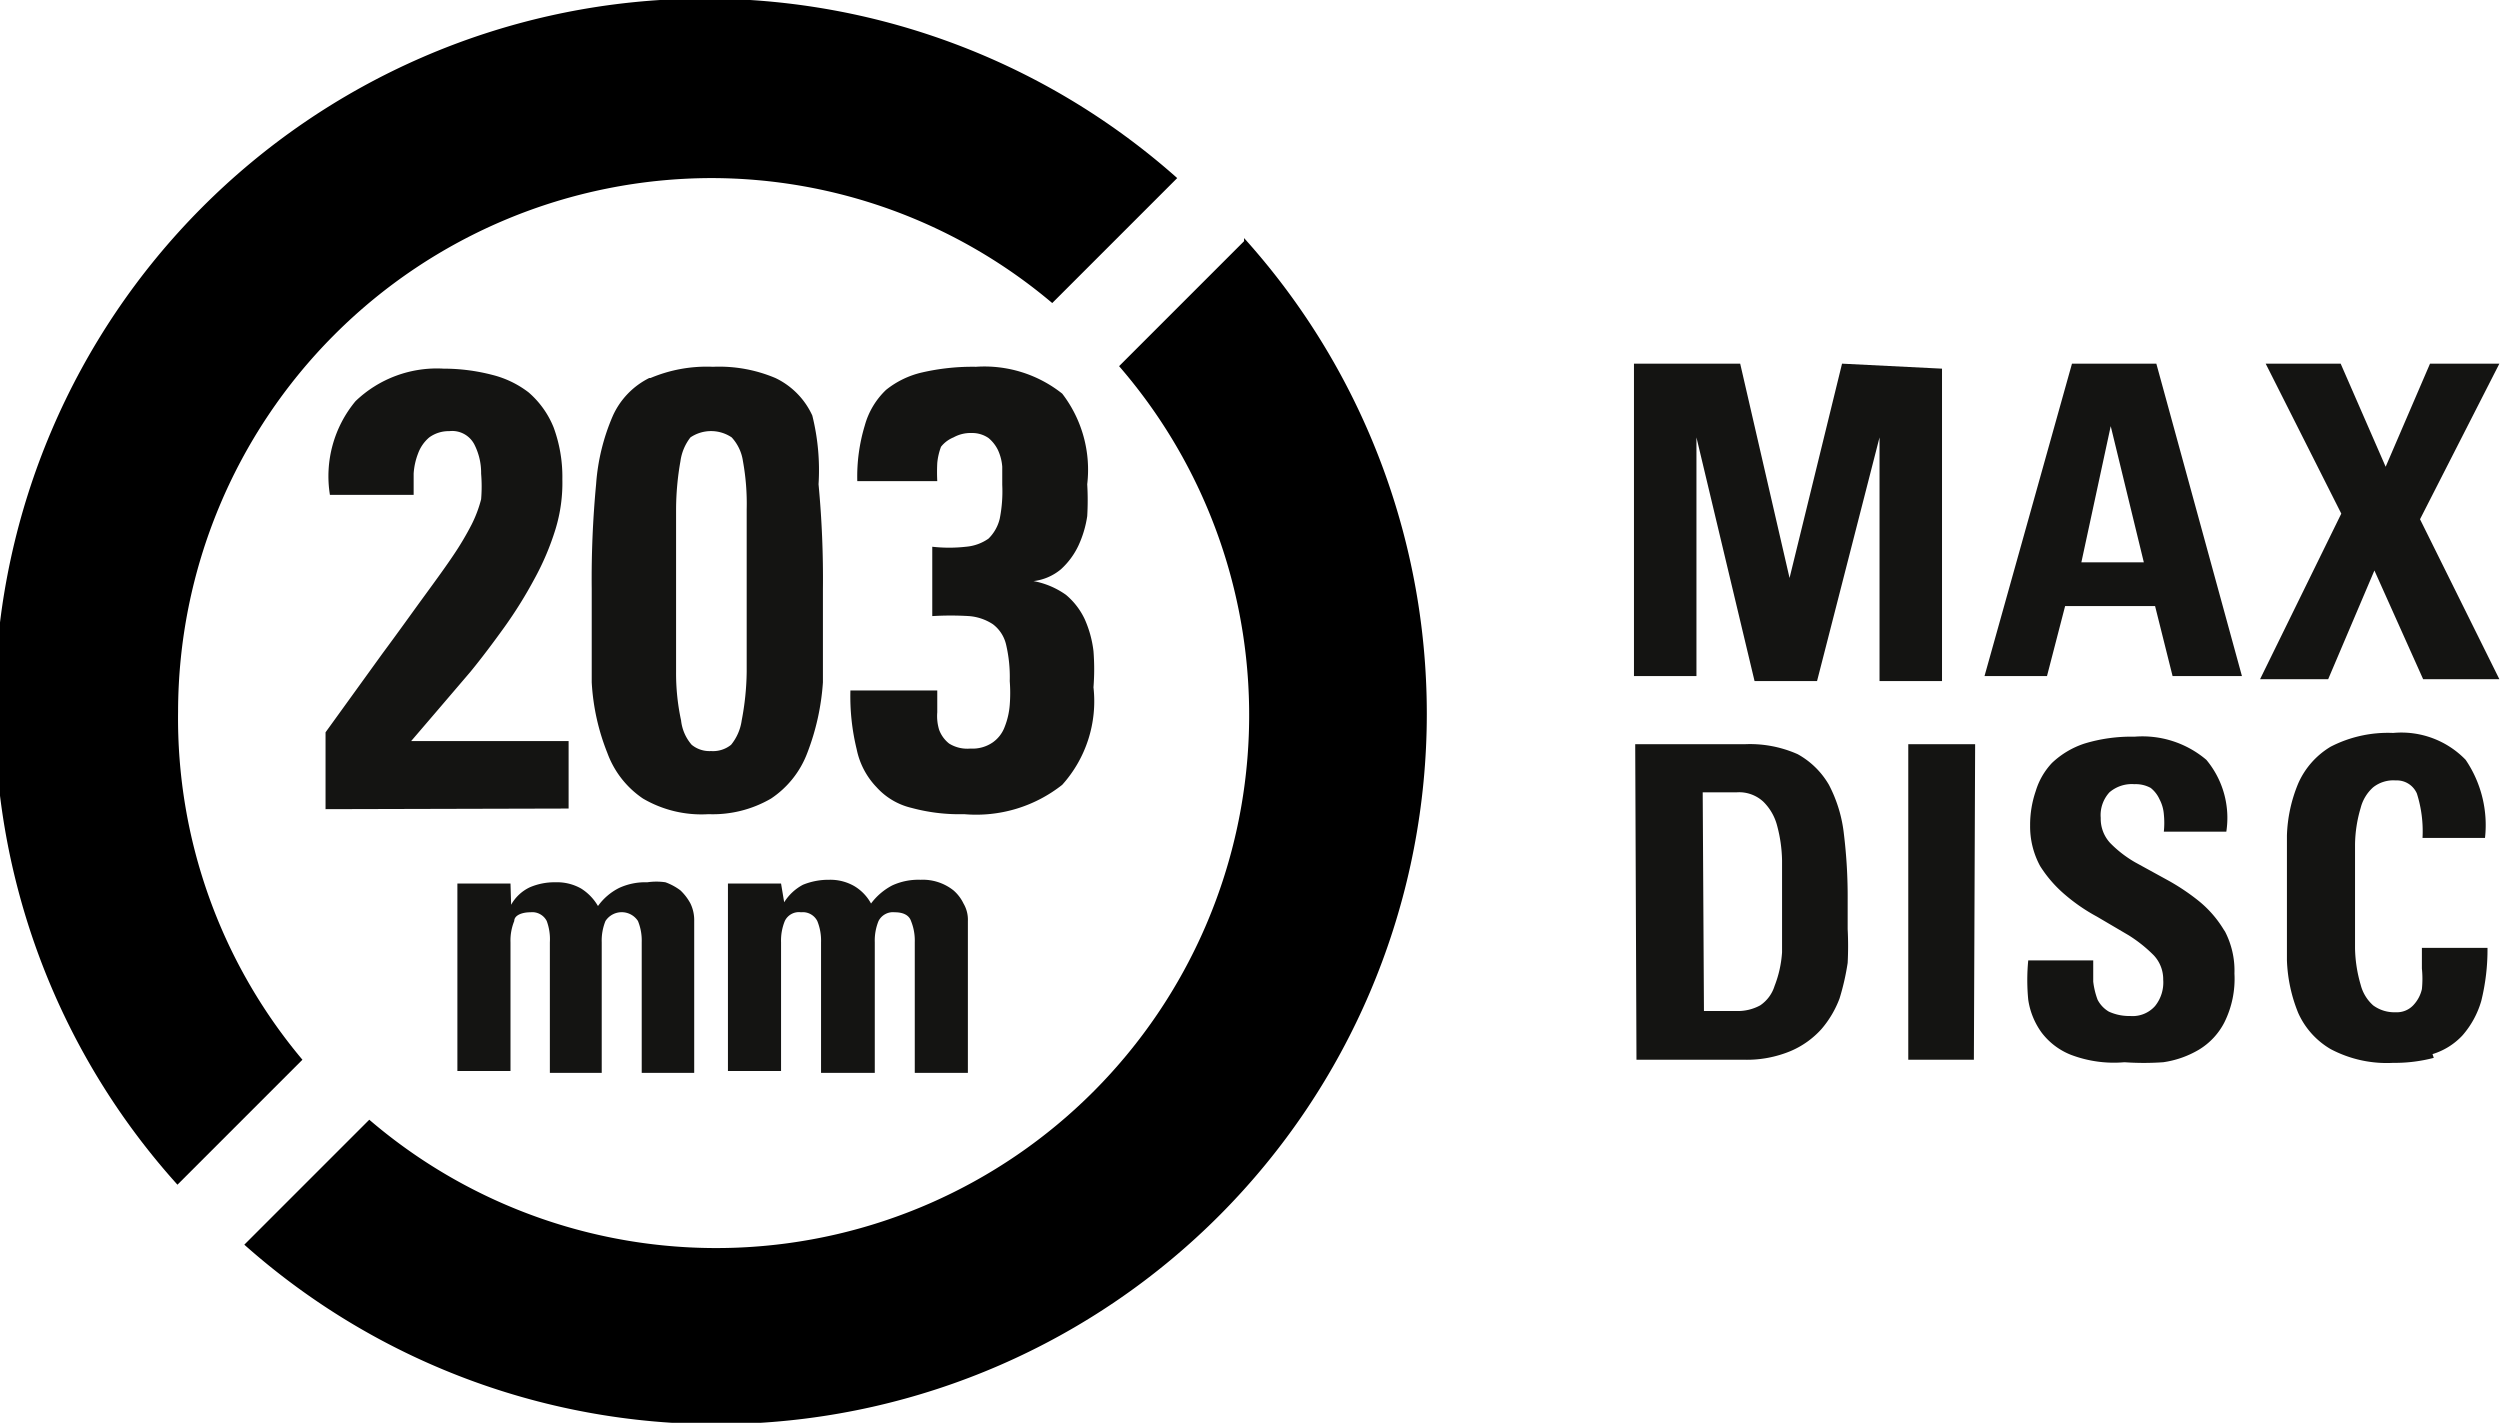
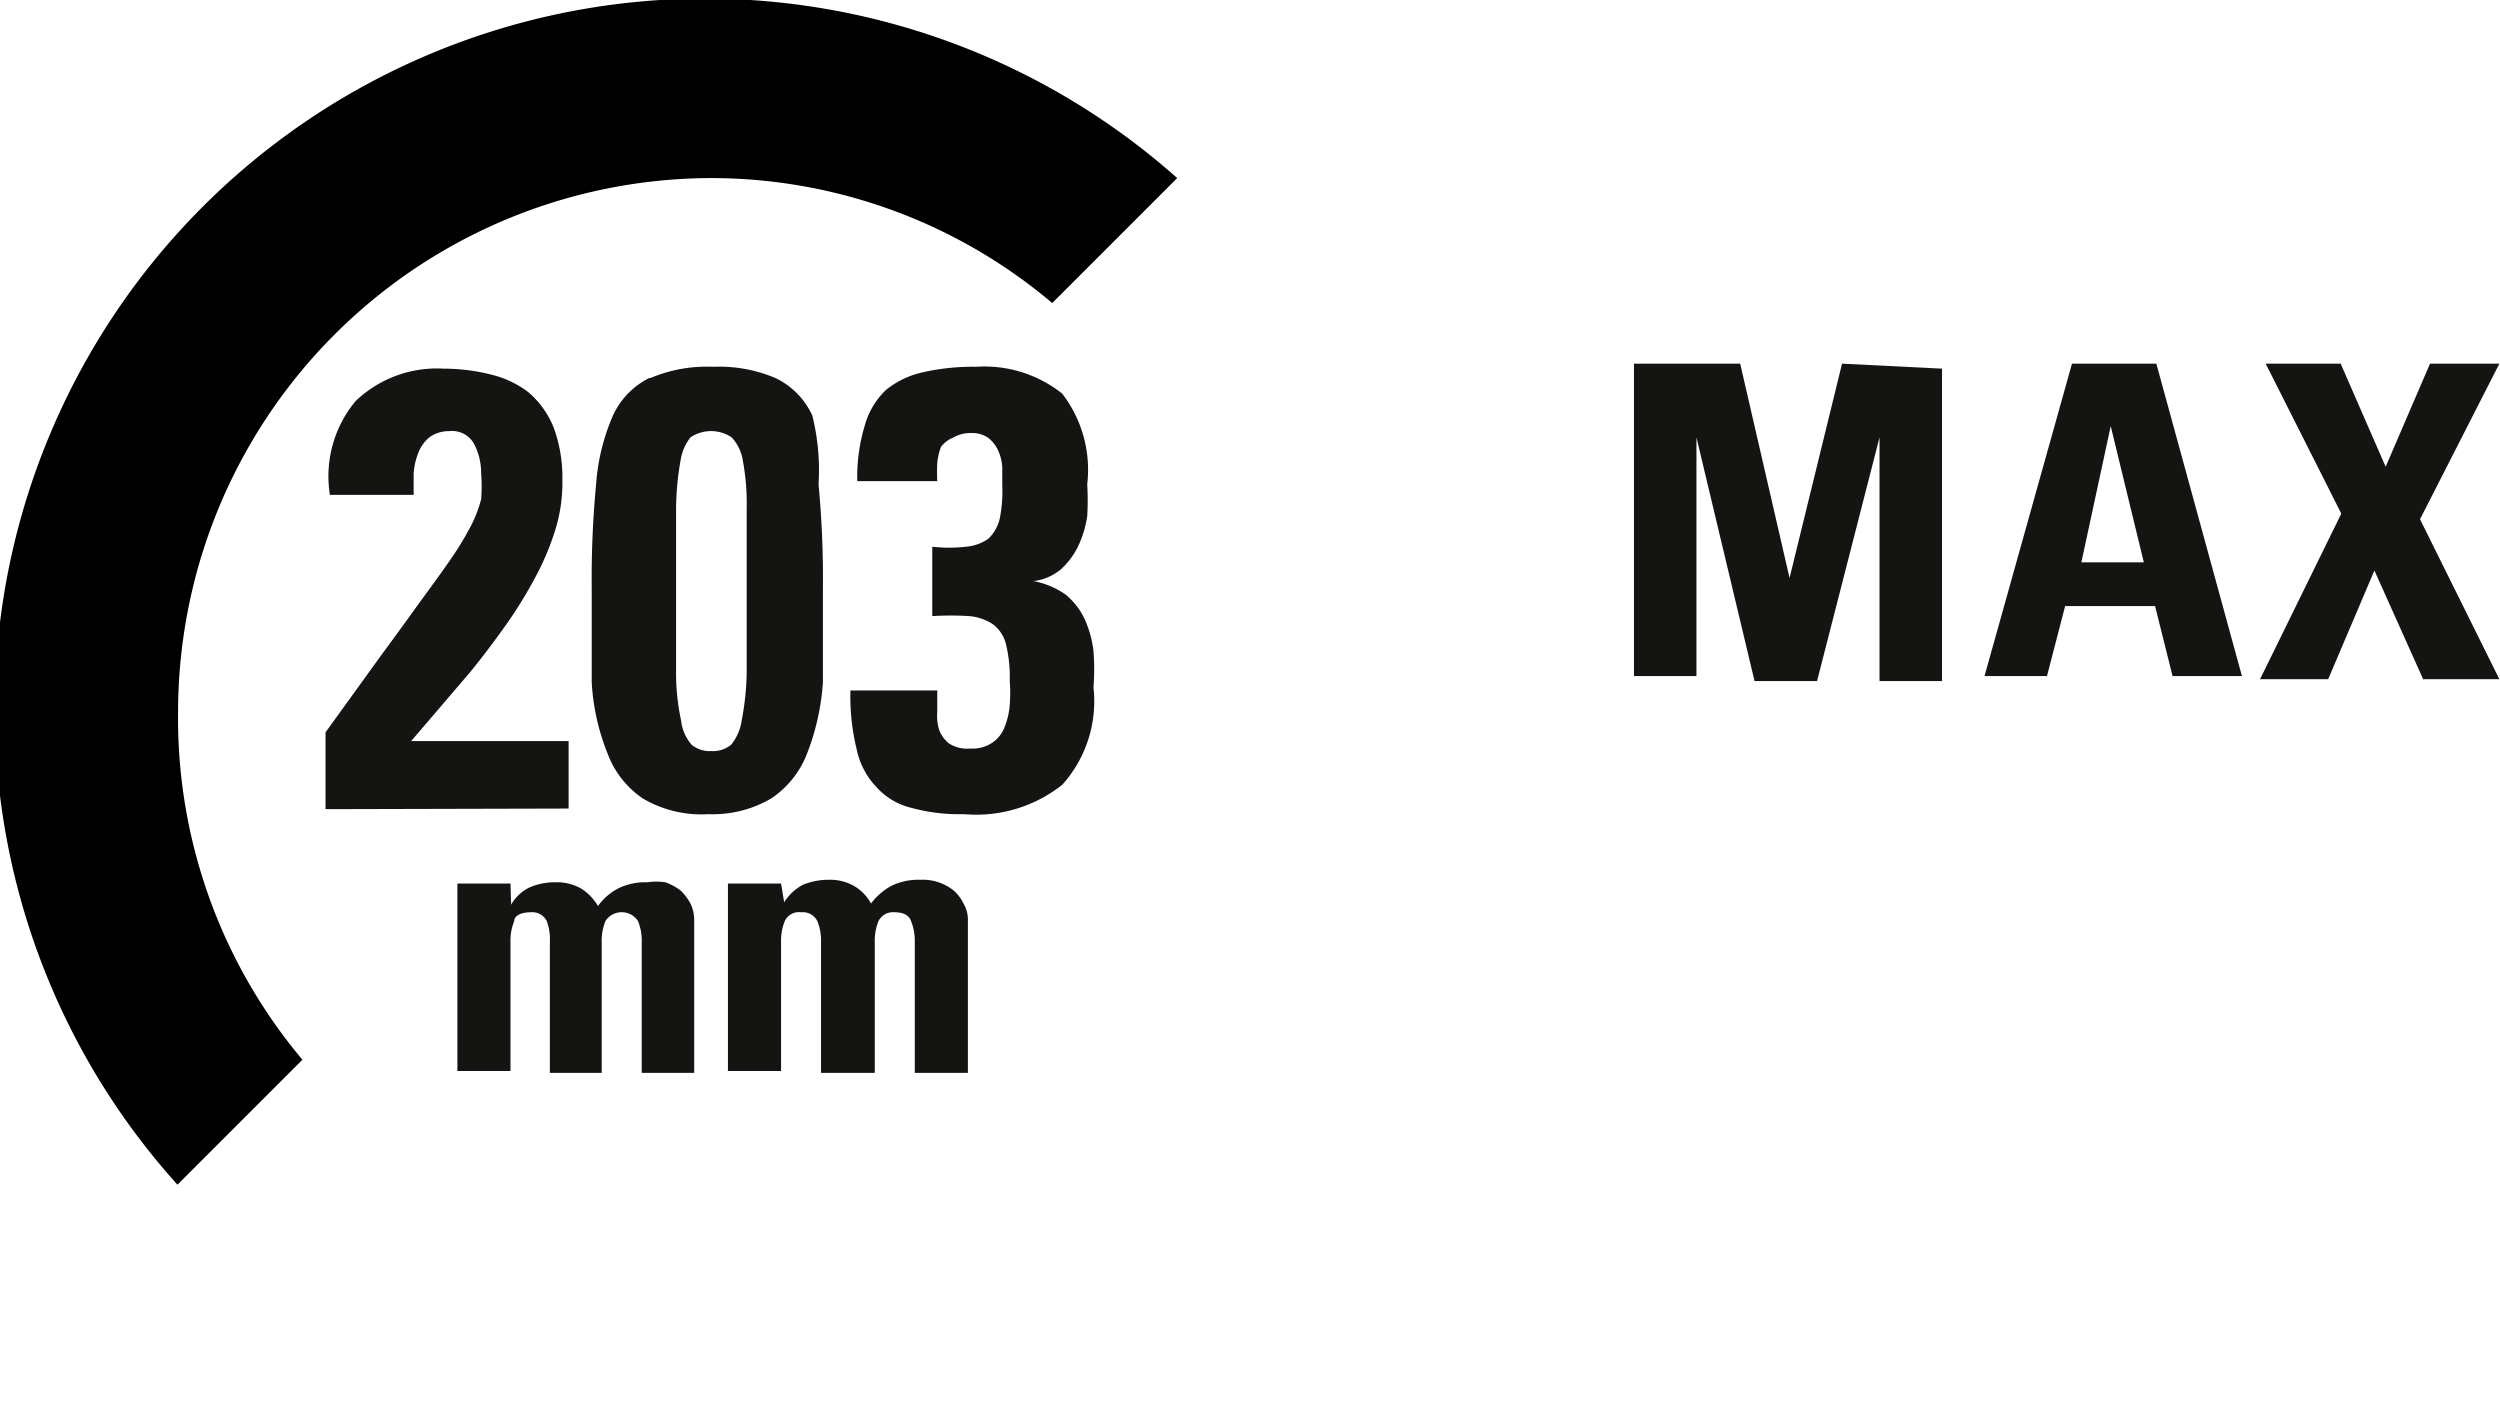
<svg xmlns="http://www.w3.org/2000/svg" id="Ebene_1" data-name="Ebene 1" viewBox="0 0 40.01 22.77">
  <defs>
    <style>.cls-1{fill:none;}.cls-2{clip-path:url(#clip-path);}.cls-3{fill:#141412;}</style>
    <clipPath id="clip-path" transform="translate(0 0)">
-       <rect class="cls-1" width="40.01" height="22.77" />
-     </clipPath>
+       </clipPath>
  </defs>
  <title>SRS-Rotor sizes-203-RGB</title>
  <g class="cls-2">
-     <path class="cls-3" d="M38.93,16.87a1.09,1.09,0,0,0,.48-.3,1.45,1.45,0,0,0,.3-.55,3.42,3.42,0,0,0,.1-.85H38.76c0,.1,0,.21,0,.33a1.63,1.63,0,0,1,0,.33.55.55,0,0,1-.14.26.36.36,0,0,1-.28.11.57.57,0,0,1-.36-.11.66.66,0,0,1-.2-.33,2.21,2.21,0,0,1-.09-.58c0-.24,0-.52,0-.84s0-.6,0-.83a2.14,2.14,0,0,1,.09-.58.66.66,0,0,1,.2-.33.52.52,0,0,1,.36-.11.35.35,0,0,1,.34.21,2,2,0,0,1,.09.71h1a1.86,1.86,0,0,0-.31-1.25,1.43,1.43,0,0,0-1.16-.43,2,2,0,0,0-1,.22,1.29,1.29,0,0,0-.52.59,2.35,2.35,0,0,0-.18.83c0,.31,0,.64,0,1s0,.66,0,1a2.46,2.46,0,0,0,.18.84,1.27,1.27,0,0,0,.52.58,1.92,1.92,0,0,0,1,.22,2.46,2.46,0,0,0,.65-.08m-3.36-2.05a1.77,1.77,0,0,0-.4-.46,3.48,3.48,0,0,0-.51-.34l-.51-.28a1.84,1.84,0,0,1-.4-.31.57.57,0,0,1-.15-.4.54.54,0,0,1,.14-.41.55.55,0,0,1,.4-.13.5.5,0,0,1,.26.06.49.49,0,0,1,.14.18.61.61,0,0,1,.07.24,1.37,1.37,0,0,1,0,.28h1a1.45,1.45,0,0,0-.32-1.15,1.58,1.58,0,0,0-1.15-.37,2.57,2.57,0,0,0-.8.11,1.38,1.38,0,0,0-.52.31,1.13,1.13,0,0,0-.26.45,1.67,1.67,0,0,0-.09.55,1.33,1.33,0,0,0,.16.65,2,2,0,0,0,.4.46,2.89,2.89,0,0,0,.51.35l.51.3a2.24,2.24,0,0,1,.4.32.56.56,0,0,1,.15.39.6.6,0,0,1-.13.42.48.48,0,0,1-.4.16.78.78,0,0,1-.34-.07.47.47,0,0,1-.18-.19,1.23,1.23,0,0,1-.07-.29c0-.11,0-.22,0-.34H32.46a3.25,3.25,0,0,0,0,.63,1.19,1.19,0,0,0,.21.52,1.09,1.09,0,0,0,.47.36A1.94,1.94,0,0,0,34,17a4.4,4.4,0,0,0,.62,0,1.55,1.55,0,0,0,.57-.2,1.09,1.09,0,0,0,.41-.44,1.56,1.56,0,0,0,.16-.78,1.36,1.36,0,0,0-.15-.67m-4-3H30.54v5.05h1.05Zm-5.42,5.05h1.72a1.82,1.82,0,0,0,.75-.14,1.4,1.4,0,0,0,.49-.35,1.63,1.63,0,0,0,.29-.49,3.9,3.9,0,0,0,.13-.57,5.17,5.17,0,0,0,0-.54v-.47a8.27,8.27,0,0,0-.06-1.05,2.22,2.22,0,0,0-.24-.79,1.31,1.31,0,0,0-.5-.49,1.88,1.88,0,0,0-.84-.16H26.17Zm1.06-4.28h.55a.57.57,0,0,1,.42.15.83.83,0,0,1,.22.38,2.29,2.29,0,0,1,.08.56c0,.21,0,.43,0,.66s0,.59,0,.81a1.8,1.8,0,0,1-.12.54.58.58,0,0,1-.23.31.75.75,0,0,1-.39.09h-.51Z" transform="translate(0 0)" />
-   </g>
+     </g>
  <path class="cls-3" d="M29.48,5.82l-.84,3.43h0l-.79-3.43h-1.7v5h1V7h0l.93,3.9h1l1-3.9h0v3.9h1v-5Zm4.3,1h0L34.31,9h-1Zm-.62-1-1.4,5h1l.29-1.12h1.44l.28,1.12h1.11l-1.37-5Zm5.73,0-.71,1.65-.72-1.65h-1.2l1.21,2.4-1.3,2.65h1.09L38,9.13l.78,1.74H40L38.73,8.31,40,5.82Z" transform="translate(0 0)" />
-   <path class="cls-1" d="M11.38,19.92a8.53,8.53,0,0,0,6.52-14l-12,12.06A8.45,8.45,0,0,0,11.38,19.92Z" transform="translate(0 0)" />
-   <path class="cls-1" d="M11.38,2.85a8.53,8.53,0,0,0-6.51,14l12-12.06A8.46,8.46,0,0,0,11.38,2.85Z" transform="translate(0 0)" />
  <path d="M2.85,11.39a8.55,8.55,0,0,1,8.53-8.54,8.46,8.46,0,0,1,5.46,2l2-2a11.37,11.37,0,0,0-16,16.11l2-2A8.49,8.49,0,0,1,2.85,11.39Z" transform="translate(0 0)" />
-   <path d="M19.91,3.86l-2,2a8.53,8.53,0,0,1-12,12.06l-2,2a11.37,11.37,0,0,0,16-16.11Z" transform="translate(0 0)" />
  <path class="cls-3" d="M15,7.7a2.83,2.83,0,0,1,0-.29,1,1,0,0,1,.06-.26A.49.49,0,0,1,15.26,7a.56.56,0,0,1,.29-.07.46.46,0,0,1,.27.08.58.58,0,0,1,.15.19.77.77,0,0,1,.07.27c0,.1,0,.2,0,.29A2.24,2.24,0,0,1,16,8.3a.66.66,0,0,1-.18.32.73.73,0,0,1-.36.13,2.41,2.41,0,0,1-.54,0V9.86a4.91,4.91,0,0,1,.59,0,.81.81,0,0,1,.38.13.57.57,0,0,1,.21.32,2.27,2.27,0,0,1,.06.59,2.48,2.48,0,0,1,0,.38,1.2,1.2,0,0,1-.08.35.53.53,0,0,1-.19.25.57.57,0,0,1-.36.1.55.55,0,0,1-.34-.08.5.5,0,0,1-.16-.22A.75.75,0,0,1,15,11.4v-.35H13.61a3.56,3.56,0,0,0,.1.94,1.23,1.23,0,0,0,.32.61,1.09,1.09,0,0,0,.56.33,2.93,2.93,0,0,0,.84.1A2.22,2.22,0,0,0,17,12.56,2,2,0,0,0,17.5,11a3.69,3.69,0,0,0,0-.58,1.75,1.75,0,0,0-.14-.51,1.14,1.14,0,0,0-.3-.39,1.3,1.3,0,0,0-.52-.22v0a.84.84,0,0,0,.44-.19,1.21,1.21,0,0,0,.28-.38,1.72,1.72,0,0,0,.14-.47,4.38,4.38,0,0,0,0-.51A2,2,0,0,0,17,6.3a2,2,0,0,0-1.38-.43,3.6,3.6,0,0,0-.86.09,1.43,1.43,0,0,0-.58.28,1.24,1.24,0,0,0-.34.57,2.82,2.82,0,0,0-.12.89ZM10.39,6.05a1.25,1.25,0,0,0-.58.6,3.34,3.34,0,0,0-.27,1.1,16.06,16.06,0,0,0-.07,1.68c0,.55,0,1.05,0,1.49a3.56,3.56,0,0,0,.25,1.13,1.5,1.5,0,0,0,.57.73,1.85,1.85,0,0,0,1.05.25,1.85,1.85,0,0,0,1-.25,1.52,1.52,0,0,0,.58-.73,3.85,3.85,0,0,0,.25-1.13c0-.44,0-.94,0-1.49a16.06,16.06,0,0,0-.07-1.68A3.61,3.61,0,0,0,13,6.65a1.23,1.23,0,0,0-.59-.6,2.31,2.31,0,0,0-1-.18,2.31,2.31,0,0,0-1,.18M11.71,7a.71.71,0,0,1,.18.38,3.79,3.79,0,0,1,.06.77c0,.34,0,.77,0,1.31s0,1,0,1.29a4.35,4.35,0,0,1-.08.78.79.79,0,0,1-.17.39.46.46,0,0,1-.32.1.45.45,0,0,1-.31-.1.71.71,0,0,1-.17-.39,3.58,3.58,0,0,1-.08-.78c0-.33,0-.76,0-1.29s0-1,0-1.31a4.5,4.5,0,0,1,.07-.77A.79.79,0,0,1,11.05,7a.59.59,0,0,1,.66,0M9.1,12.94V11.86H6.58L7,11.37l.53-.62c.18-.22.36-.46.54-.71a7,7,0,0,0,.48-.77,4.27,4.27,0,0,0,.34-.8A2.54,2.54,0,0,0,9,7.67a2.29,2.29,0,0,0-.14-.83,1.46,1.46,0,0,0-.4-.56A1.58,1.58,0,0,0,7.88,6a3.08,3.08,0,0,0-.78-.1,1.88,1.88,0,0,0-1.41.52,1.88,1.88,0,0,0-.41,1.5H6.62c0-.11,0-.22,0-.34a1.07,1.07,0,0,1,.07-.32A.61.61,0,0,1,6.87,7a.53.53,0,0,1,.32-.1.4.4,0,0,1,.4.21,1,1,0,0,1,.11.47,2.48,2.48,0,0,1,0,.41,2,2,0,0,1-.15.4,4.74,4.74,0,0,1-.29.49c-.12.18-.28.4-.47.66s-.41.57-.67.92l-.91,1.26v1.23Z" transform="translate(0 0)" />
  <path class="cls-3" d="M12.5,14.14h-.85v3h.85V15.08a.83.83,0,0,1,.06-.34.25.25,0,0,1,.26-.14.26.26,0,0,1,.26.14.83.83,0,0,1,.06.34v2.09H14V15.08a.83.83,0,0,1,.06-.34.26.26,0,0,1,.26-.14c.14,0,.23.05.26.14a.83.83,0,0,1,.06.34v2.09h.85V14.74a.51.51,0,0,0-.07-.28.65.65,0,0,0-.16-.21.79.79,0,0,0-.53-.17,1,1,0,0,0-.45.09,1,1,0,0,0-.34.29.73.73,0,0,0-.27-.28.77.77,0,0,0-.4-.1,1.08,1.08,0,0,0-.42.08.79.79,0,0,0-.3.28h0Zm-4.33,0H7.32v3h.85V15.08a.83.83,0,0,1,.06-.34c0-.09.12-.14.26-.14a.26.26,0,0,1,.26.14.84.84,0,0,1,.05.34v2.09h.83V15.08a.83.83,0,0,1,.06-.34.31.31,0,0,1,.52,0,.83.83,0,0,1,.06.34v2.09h.84V14.74a.61.61,0,0,0-.06-.28.83.83,0,0,0-.16-.21.92.92,0,0,0-.24-.13,1,1,0,0,0-.29,0,1,1,0,0,0-.45.09.93.93,0,0,0-.34.29.81.81,0,0,0-.27-.28.78.78,0,0,0-.41-.1,1,1,0,0,0-.41.08.67.67,0,0,0-.3.28h0Z" transform="translate(0 0)" />
</svg>